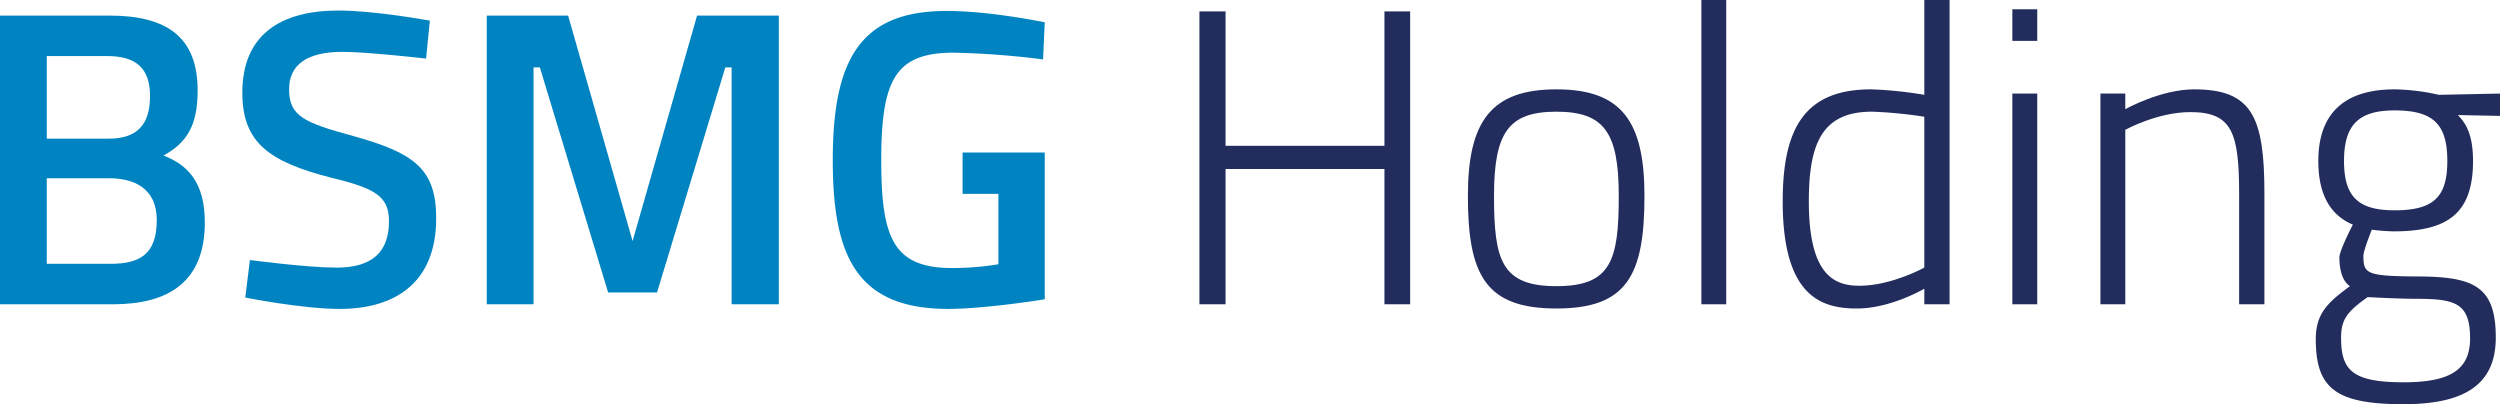
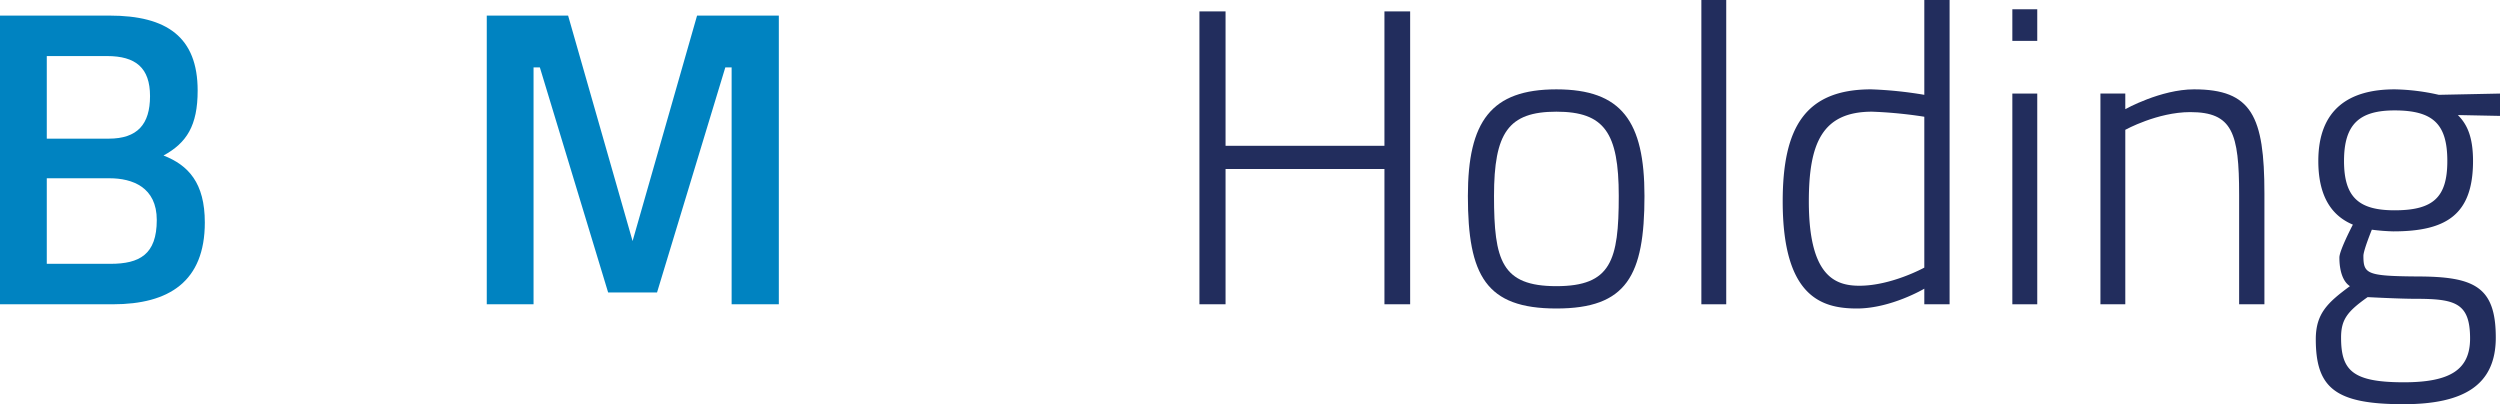
<svg xmlns="http://www.w3.org/2000/svg" viewBox="0 0 593.2 95.91">
  <defs>
    <style>.cls-1{fill:#0083c1;}.cls-2{fill:#222d5d;}</style>
  </defs>
  <title>Datový zdroj 2</title>
  <g id="Vrstva_2" data-name="Vrstva 2">
    <g id="Vrstva_1-2" data-name="Vrstva 1">
      <path class="cls-1" d="M26,3.7c13.6,0,20.9,5.1,20.9,17.8,0,8.3-2.6,12.4-8.1,15.4,5.9,2.3,9.8,6.5,9.8,15.9,0,14-8.5,19.4-21.8,19.4H0V3.7ZM11.1,13.3V32.9H25.8c6.8,0,9.8-3.4,9.8-10.1s-3.4-9.5-10.2-9.5Zm0,29V62.6H26.2c6.9,0,11-2.2,11-10.4,0-7.8-5.8-9.9-11.2-9.9Z" />
-       <path class="cls-1" d="M101.1,13.9s-14-1.6-19.8-1.6c-8.4,0-12.7,3-12.7,8.9,0,6.4,3.6,7.9,15.3,11.1,14.4,4,19.6,7.8,19.6,19.5,0,15-9.4,21.5-22.9,21.5-8.9,0-22.4-2.7-22.4-2.7l1.1-8.9s13.5,1.8,20.6,1.8c8.5,0,12.4-3.8,12.4-11,0-5.8-3.1-7.8-13.6-10.3C63.9,38.4,57.5,33.9,57.5,22c0-13.8,9.1-19.5,22.8-19.5C89,2.5,102,4.9,102,4.9Z" />
      <path class="cls-1" d="M115.5,3.7h19.3l15.3,53.5L165.4,3.7h19.4V72.2H173.6V16h-1.5L155.9,69.4H144.3L128.1,16h-1.5V72.2H115.5Z" />
-       <path class="cls-1" d="M228.4,36.2h19.5V71c-.9.2-14.6,2.3-22.9,2.3-21.8,0-27.4-12.6-27.4-35.3,0-24,6.6-35.4,27-35.4,10.5,0,23.3,2.7,23.3,2.7l-.4,8.8a197.62,197.62,0,0,0-21.2-1.6c-13.7,0-17.2,6.2-17.2,25.5,0,18.6,2.9,25.6,16.9,25.6a66.5,66.5,0,0,0,10.9-.9V46h-8.5Z" />
      <path class="cls-2" d="M328.5,40.1H290.8V72.2h-6.2V2.7h6.2V34.6h37.7V2.7h6.1V72.2h-6.1Z" />
      <path class="cls-2" d="M390.2,46.5c0,18.9-4.2,26.7-20.9,26.7s-21-7.8-21-26.7c0-17.7,5.5-25.3,21-25.3S390.2,28.8,390.2,46.5Zm-6.1,0c0-15-3.4-20-14.8-20s-14.8,5-14.8,20c0,15.3,1.8,21.4,14.8,21.4S384.1,61.8,384.1,46.5Z" />
      <path class="cls-2" d="M403.7,0h5.9V72.2h-5.9Z" />
      <path class="cls-2" d="M462.6,72.2h-6V68.5s-7.9,4.7-16,4.7c-8.4,0-17.6-2.8-17.6-25.4,0-17.5,5.3-26.6,21-26.6a94.44,94.44,0,0,1,12.6,1.3V0h6Zm-6-8.7V27.7a103.93,103.93,0,0,0-12.4-1.2c-11.9,0-15,7.6-15,21.3,0,17.7,6.2,20,12,20C448.8,67.8,456.6,63.5,456.6,63.5Z" />
      <path class="cls-2" d="M477.49,2.2h5.91V9.7h-5.91Zm0,20h5.91v50h-5.91Z" />
      <path class="cls-2" d="M498.39,72.2v-50h5.9v3.7s8.41-4.7,16.31-4.7c13.7,0,16.7,6.4,16.7,24.7V72.2h-6v-26c0-14.7-1.6-19.6-11.6-19.6-7.8,0-15.41,4.2-15.41,4.2V72.2Z" />
      <path class="cls-2" d="M549.49,80.5c0-6.1,2.8-8.7,8.1-12.6-1.7-1.1-2.5-3.7-2.5-6.8,0-1.7,3.2-7.8,3.2-7.8-4.3-1.8-8.2-5.8-8.2-15.1,0-12.2,7.2-17,18.1-17a50.74,50.74,0,0,1,10.5,1.3l14.51-.3v5.3l-10-.2c2.1,2.1,3.6,5,3.6,10.9,0,12.7-6.3,16.7-18.91,16.7a47.46,47.46,0,0,1-5.1-.4s-2,4.9-2,6.2c0,4.3.8,4.8,12.7,4.9,13.61,0,18.71,2.4,18.71,14.5,0,11.21-7.5,15.81-21.91,15.81C554.19,95.91,549.49,92.11,549.49,80.5Zm12.3-10c-4.8,3.4-6.3,5.3-6.3,9.6,0,7.81,2.7,10.61,14.9,10.61,11,0,15.71-3,15.71-10.4,0-8.51-3.6-9.41-13-9.41C569.29,70.9,561.79,70.5,561.79,70.5ZM580.7,38.2c0-8.7-3.3-12-12.51-12-8.4,0-12,3.3-12,12s3.6,11.7,12,11.7C577.4,49.9,580.7,46.8,580.7,38.2Z" />
    </g>
  </g>
</svg>